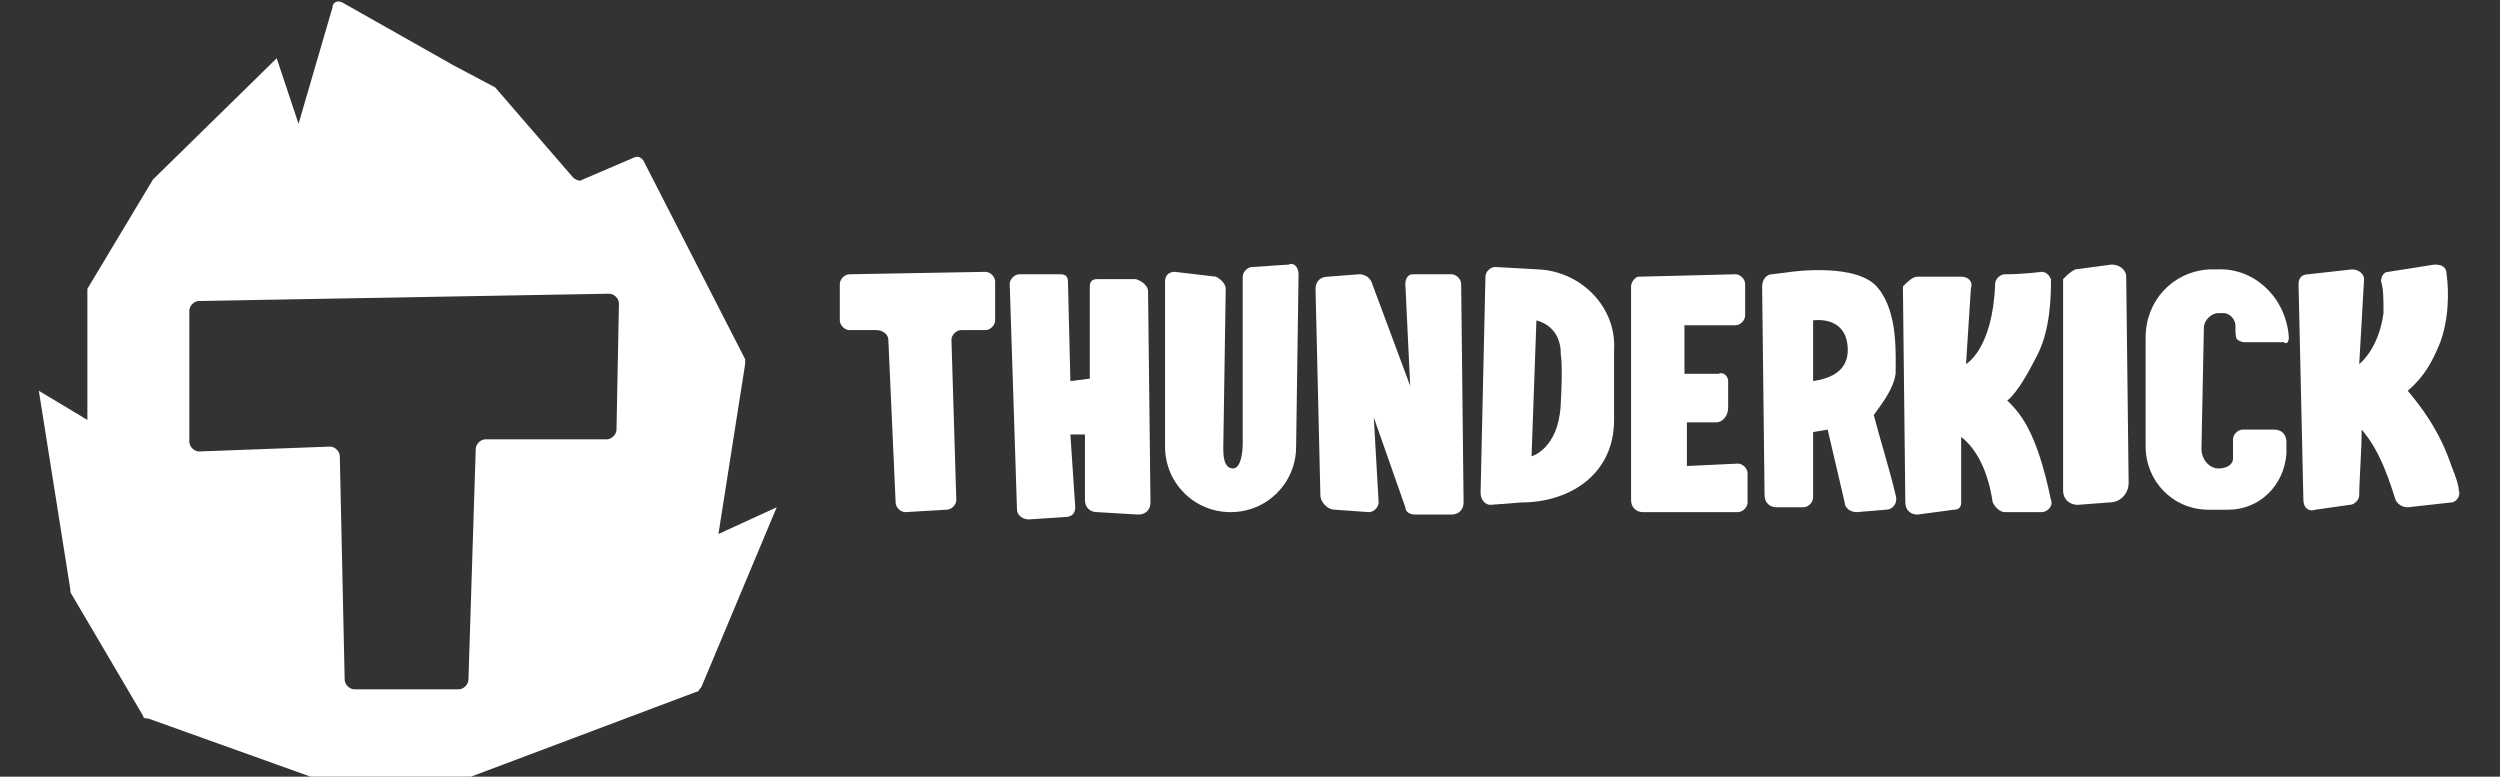
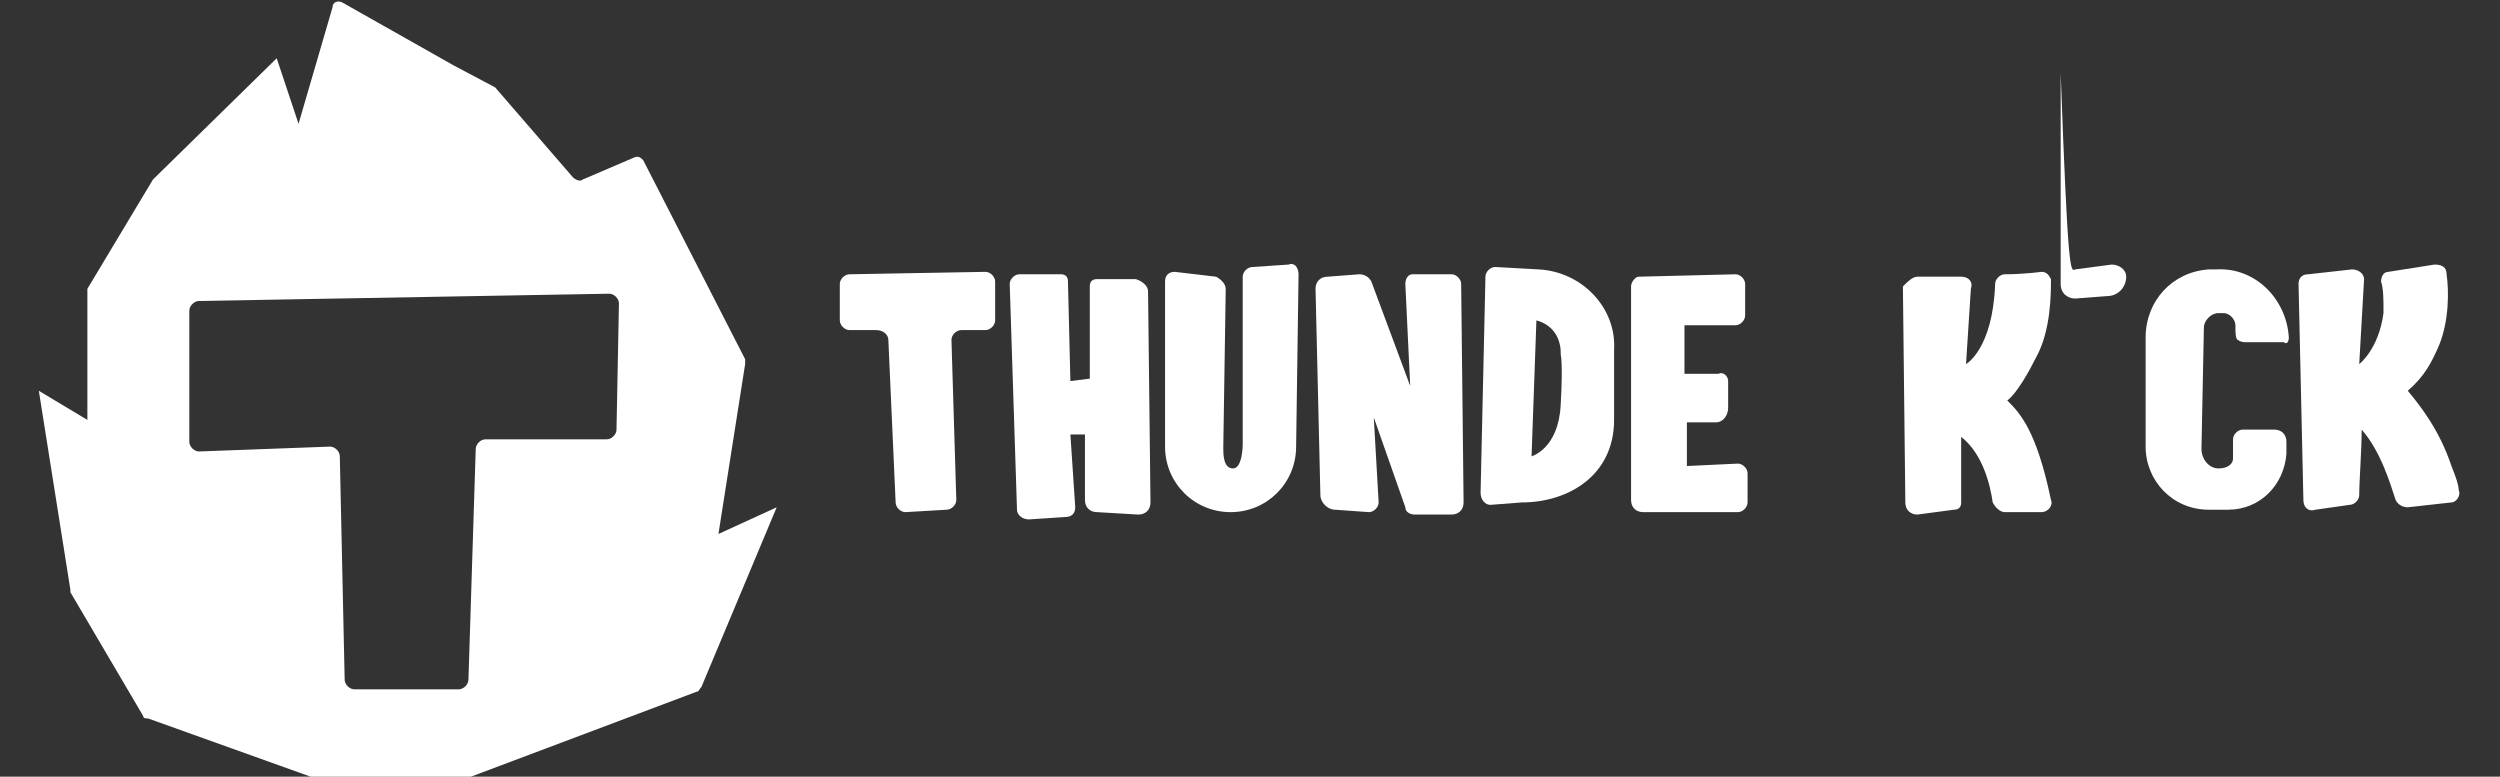
<svg xmlns="http://www.w3.org/2000/svg" version="1.1" id="Слой_1" x="0px" y="0px" viewBox="0 0 103 32" style="enable-background:new 0 0 103 32;" xml:space="preserve">
  <rect x="0" y="0" width="103" height="32" fill="#333333" stroke="none" />
  <style type="text/css">
	.st0{fill:#FFFFFF;}
</style>
  <path class="st0" d="M29.6,22l1.1-7c0-0.1,0-0.1,0-0.2l-4.2-8.2c-0.1-0.1-0.2-0.2-0.4-0.1L24,7.4c-0.1,0.1-0.3,0-0.4-0.1l-3.2-3.7  l-1.7-0.9l-4.6-2.6c-0.2-0.1-0.4,0-0.4,0.2l-1.4,4.8l-0.9-2.7L6.4,7.3c0,0,0,0-0.1,0.1l-2.7,4.5c0,0,0,0.1,0,0.2v5.2l-2-1.2l1.3,8.2  c0,0,0,0.1,0,0.1l3,5.1c0,0.1,0.1,0.1,0.2,0.1l6.7,2.4c0,0,0.1,0,0.1,0h6.4c0,0,0.1,0,0.1,0l9.3-3.5c0.1,0,0.1-0.1,0.2-0.2l3.1-7.4  L29.6,22z M25.4,17.7c0,0.2-0.2,0.4-0.4,0.4h-5c-0.2,0-0.4,0.2-0.4,0.4L19.3,28c0,0.2-0.2,0.4-0.4,0.4h-4.3c-0.2,0-0.4-0.2-0.4-0.4  l-0.2-9.2c0-0.2-0.2-0.4-0.4-0.4l-5.4,0.2c-0.2,0-0.4-0.2-0.4-0.4v-5.4c0-0.2,0.2-0.4,0.4-0.4l16.9-0.3c0.2,0,0.4,0.2,0.4,0.4  L25.4,17.7z" />
  <path class="st0" d="M36.6,14l0.3,6.7c0,0.2,0.2,0.4,0.4,0.4L39,21c0.2,0,0.4-0.2,0.4-0.4L39.2,14c0-0.2,0.2-0.4,0.4-0.4h1  c0.2,0,0.4-0.2,0.4-0.4v-1.6c0-0.2-0.2-0.4-0.4-0.4L35,11.3c-0.2,0-0.4,0.2-0.4,0.4l0,1.5c0,0.2,0.2,0.4,0.4,0.4l1.1,0  C36.4,13.6,36.6,13.8,36.6,14z" />
  <path class="st0" d="M47.3,12c0-0.2-0.2-0.4-0.5-0.5l-1.6,0c-0.2,0-0.3,0.1-0.3,0.3l0,3.8l-0.8,0.1L44,11.6c0-0.2-0.1-0.3-0.3-0.3  H42c-0.2,0-0.4,0.2-0.4,0.4l0.3,9.3c0,0.2,0.2,0.4,0.5,0.4l1.5-0.1c0.2,0,0.4-0.1,0.4-0.4l-0.2-3l0.6,0v2.7c0,0.3,0.2,0.5,0.5,0.5  l1.7,0.1c0.3,0,0.5-0.2,0.5-0.5L47.3,12z" />
  <path class="st0" d="M53.1,10.9L51.6,11c-0.2,0-0.4,0.2-0.4,0.4v6.9c0,0,0,1-0.4,1c-0.4,0-0.4-0.6-0.4-0.8l0-0.1c0,0,0,0,0,0v0  l0.1-6.5c0-0.2-0.2-0.4-0.4-0.5l-1.7-0.2c-0.2,0-0.4,0.1-0.4,0.4v6.8c0,1.5,1.2,2.7,2.7,2.7c1.5,0,2.7-1.2,2.7-2.7l0.1-7.1  C53.5,11,53.3,10.8,53.1,10.9z" />
  <path class="st0" d="M54.4,20.4l-0.2-8.5c0-0.3,0.2-0.5,0.5-0.5l1.3-0.1c0.2,0,0.4,0.1,0.5,0.3l1.6,4.3l-0.2-4.2  c0-0.2,0.1-0.4,0.3-0.4l1.6,0c0.2,0,0.4,0.2,0.4,0.4l0.1,9c0,0.3-0.2,0.5-0.5,0.5h-1.5c-0.2,0-0.4-0.1-0.4-0.3l-1.3-3.7l0.2,3.5  c0,0.2-0.2,0.4-0.4,0.4L55,21C54.7,21,54.4,20.7,54.4,20.4z" />
  <path class="st0" d="M63.4,11.1l-1.8-0.1c-0.2,0-0.4,0.2-0.4,0.4l-0.2,8.9c0,0.3,0.2,0.5,0.4,0.5l1.3-0.1c1.9,0,3.8-1.1,3.8-3.4  l0-2.9C66.6,12.7,65.2,11.2,63.4,11.1z M64.3,16.7c-0.1,1.8-1.2,2.1-1.2,2.1l0.2-5.6c1.1,0.3,1,1.4,1,1.4S64.4,14.9,64.3,16.7z" />
  <path class="st0" d="M67.2,11.8l0,8.8c0,0.3,0.2,0.5,0.5,0.5h3.9c0.2,0,0.4-0.2,0.4-0.4v-1.2c0-0.2-0.2-0.4-0.4-0.4l-2.1,0.1l0-1.8  l1.2,0c0.3,0,0.5-0.3,0.5-0.6l0-1.1c0-0.2-0.2-0.4-0.4-0.3l-1.4,0l0-2l2.1,0c0.2,0,0.4-0.2,0.4-0.4l0-1.3c0-0.2-0.2-0.4-0.4-0.4  l-4,0.1C67.4,11.4,67.2,11.6,67.2,11.8z" />
-   <path class="st0" d="M78.1,15.4c0-0.8,0.1-2.5-0.7-3.5c-0.8-1.1-3.6-0.7-3.6-0.7l-0.8,0.1c-0.2,0-0.4,0.2-0.4,0.5l0.1,8.6  c0,0.3,0.2,0.5,0.5,0.5h1.1c0.2,0,0.4-0.2,0.4-0.4v-2.7l0.6-0.1l0.7,3c0,0.2,0.2,0.4,0.5,0.4l1.2-0.1c0.3,0,0.5-0.3,0.4-0.6  c-0.2-0.9-0.7-2.5-0.9-3.3C77.4,16.8,78,16.1,78.1,15.4z M74.7,15.7c0-1.5,0-2.5,0-2.5s1.2-0.2,1.4,0.9  C76.2,14.7,76.1,15.5,74.7,15.7z" />
  <path class="st0" d="M79,11.4h1.8c0.3,0,0.5,0.2,0.4,0.5L81,15c0,0,1.1-0.6,1.2-3.3c0-0.2,0.2-0.4,0.4-0.4c0.8,0,1.5-0.1,1.5-0.1  c0.2,0,0.3,0.1,0.4,0.3c0,0.6,0,2.1-0.6,3.2c-0.3,0.6-0.8,1.5-1.2,1.8c0.5,0.5,1.2,1.2,1.8,4.1c0.1,0.2-0.1,0.5-0.4,0.5  c-0.6,0-1.2,0-1.5,0c-0.2,0-0.4-0.2-0.5-0.4c-0.1-0.7-0.4-2-1.3-2.7c0,1.3,0,2.3,0,2.7c0,0.2-0.1,0.3-0.3,0.3l-1.5,0.2  c-0.3,0-0.5-0.2-0.5-0.5l-0.1-8.9C78.6,11.6,78.8,11.4,79,11.4z" />
-   <path class="st0" d="M85.5,11.1l1.5-0.2c0.3,0,0.6,0.2,0.6,0.5l0.1,8.5c0,0.4-0.3,0.8-0.8,0.8l-1.3,0.1c-0.3,0-0.6-0.2-0.6-0.6v-8.7  C85.2,11.3,85.3,11.2,85.5,11.1z" />
+   <path class="st0" d="M85.5,11.1l1.5-0.2c0.3,0,0.6,0.2,0.6,0.5c0,0.4-0.3,0.8-0.8,0.8l-1.3,0.1c-0.3,0-0.6-0.2-0.6-0.6v-8.7  C85.2,11.3,85.3,11.2,85.5,11.1z" />
  <path class="st0" d="M94.3,13.9c-0.1-1.6-1.4-2.9-3-2.8l-0.3,0c-1.5,0.1-2.6,1.3-2.6,2.8v4.5c0,1.4,1.1,2.6,2.6,2.6h0.8  c1.3,0,2.3-1,2.4-2.3l0-0.5c0-0.3-0.2-0.5-0.5-0.5l-1.3,0c-0.2,0-0.4,0.2-0.4,0.4l0,0.8c0,0.2-0.2,0.4-0.6,0.4  c-0.4,0-0.7-0.4-0.7-0.8l0.1-5c0-0.3,0.3-0.6,0.6-0.6h0.2c0.3,0,0.5,0.3,0.5,0.5l0,0.2c0,0,0,0.4,0.1,0.4c0.1,0.1,0.3,0.1,0.3,0.1  c0.2,0,0.2,0,0.2,0l1.4,0C94.2,14.2,94.3,14.1,94.3,13.9z" />
  <path class="st0" d="M94.9,20.6l-0.2-8.9c0-0.2,0.1-0.4,0.4-0.4l1.8-0.2c0.3,0,0.5,0.2,0.5,0.4L97.2,15c0,0,0.8-0.6,1-2.1  c0-0.6,0-1-0.1-1.3c0-0.2,0.1-0.4,0.3-0.4l1.9-0.3c0.3,0,0.5,0.1,0.5,0.4c0.1,0.7,0.1,1.9-0.3,2.9c-0.3,0.7-0.6,1.3-1.3,1.9  c0.5,0.6,1.3,1.6,1.8,3.1c0.2,0.5,0.3,0.8,0.3,1c0.1,0.2-0.1,0.5-0.3,0.5l-1.8,0.2c-0.2,0-0.4-0.1-0.5-0.3c-0.2-0.6-0.6-2-1.4-2.9  c0,0.9-0.1,2.1-0.1,2.7c0,0.2-0.2,0.4-0.4,0.4L95.4,21C95.1,21.1,94.9,20.9,94.9,20.6z" />
</svg>